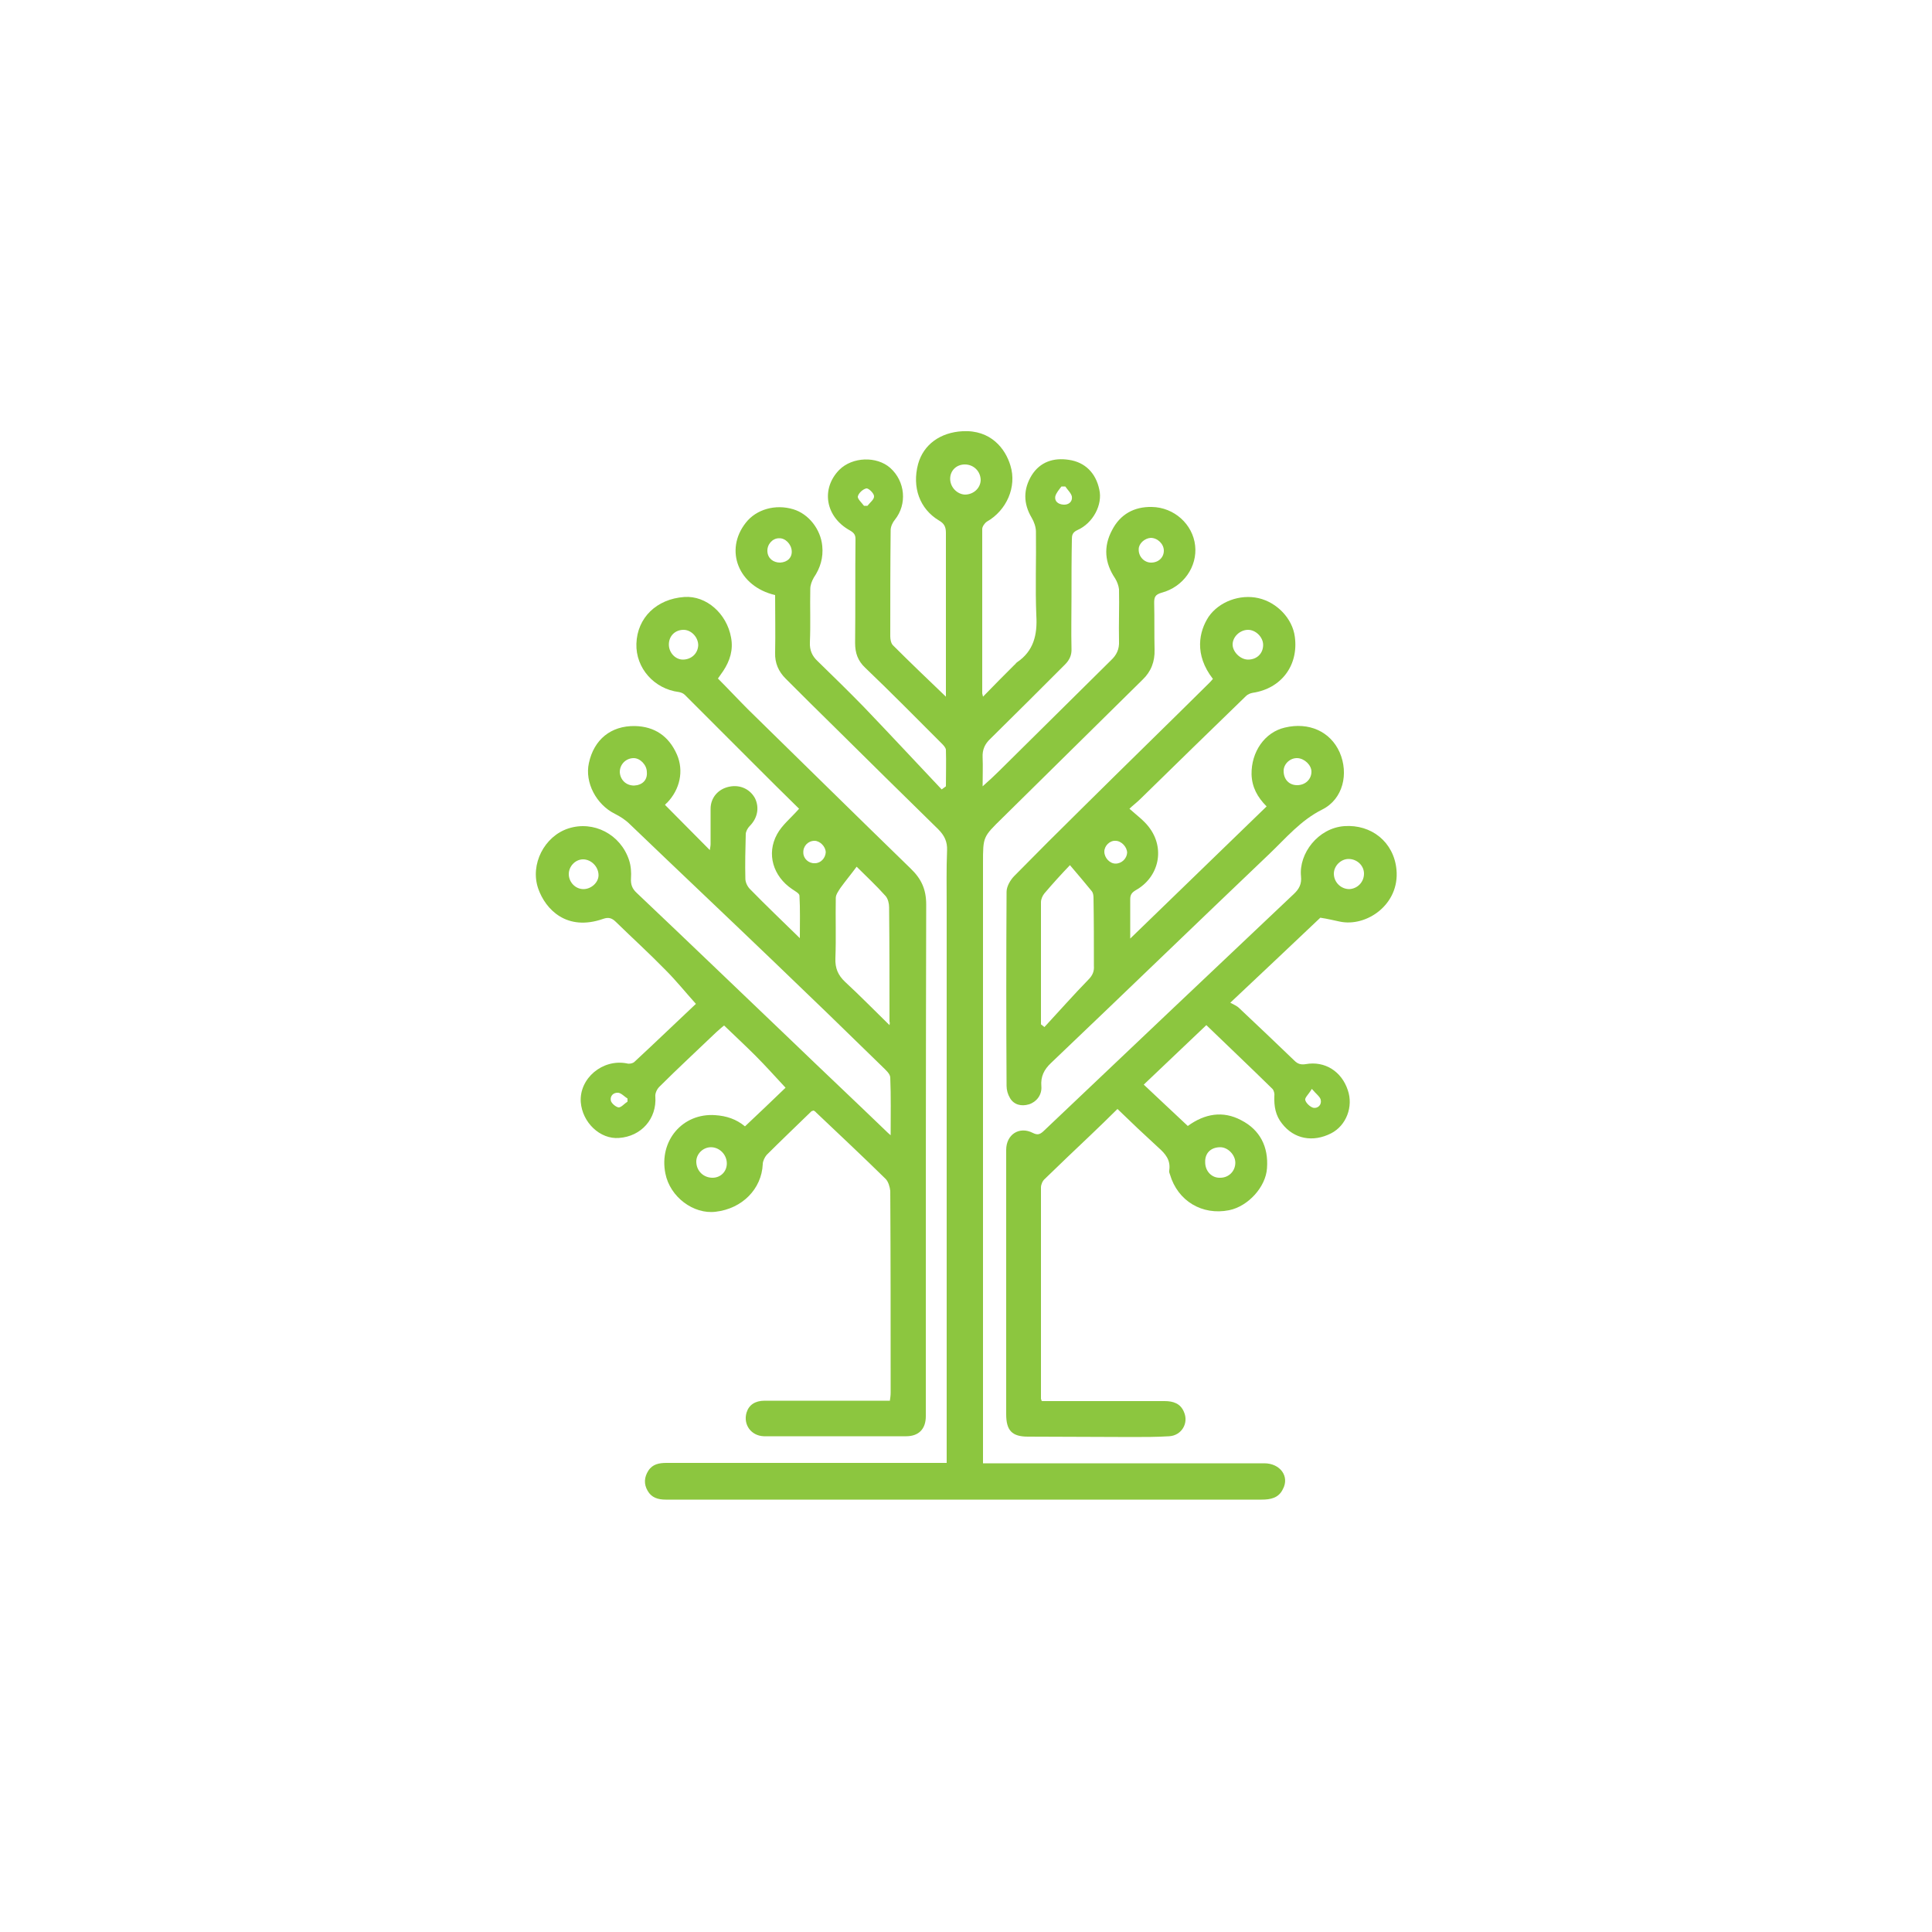
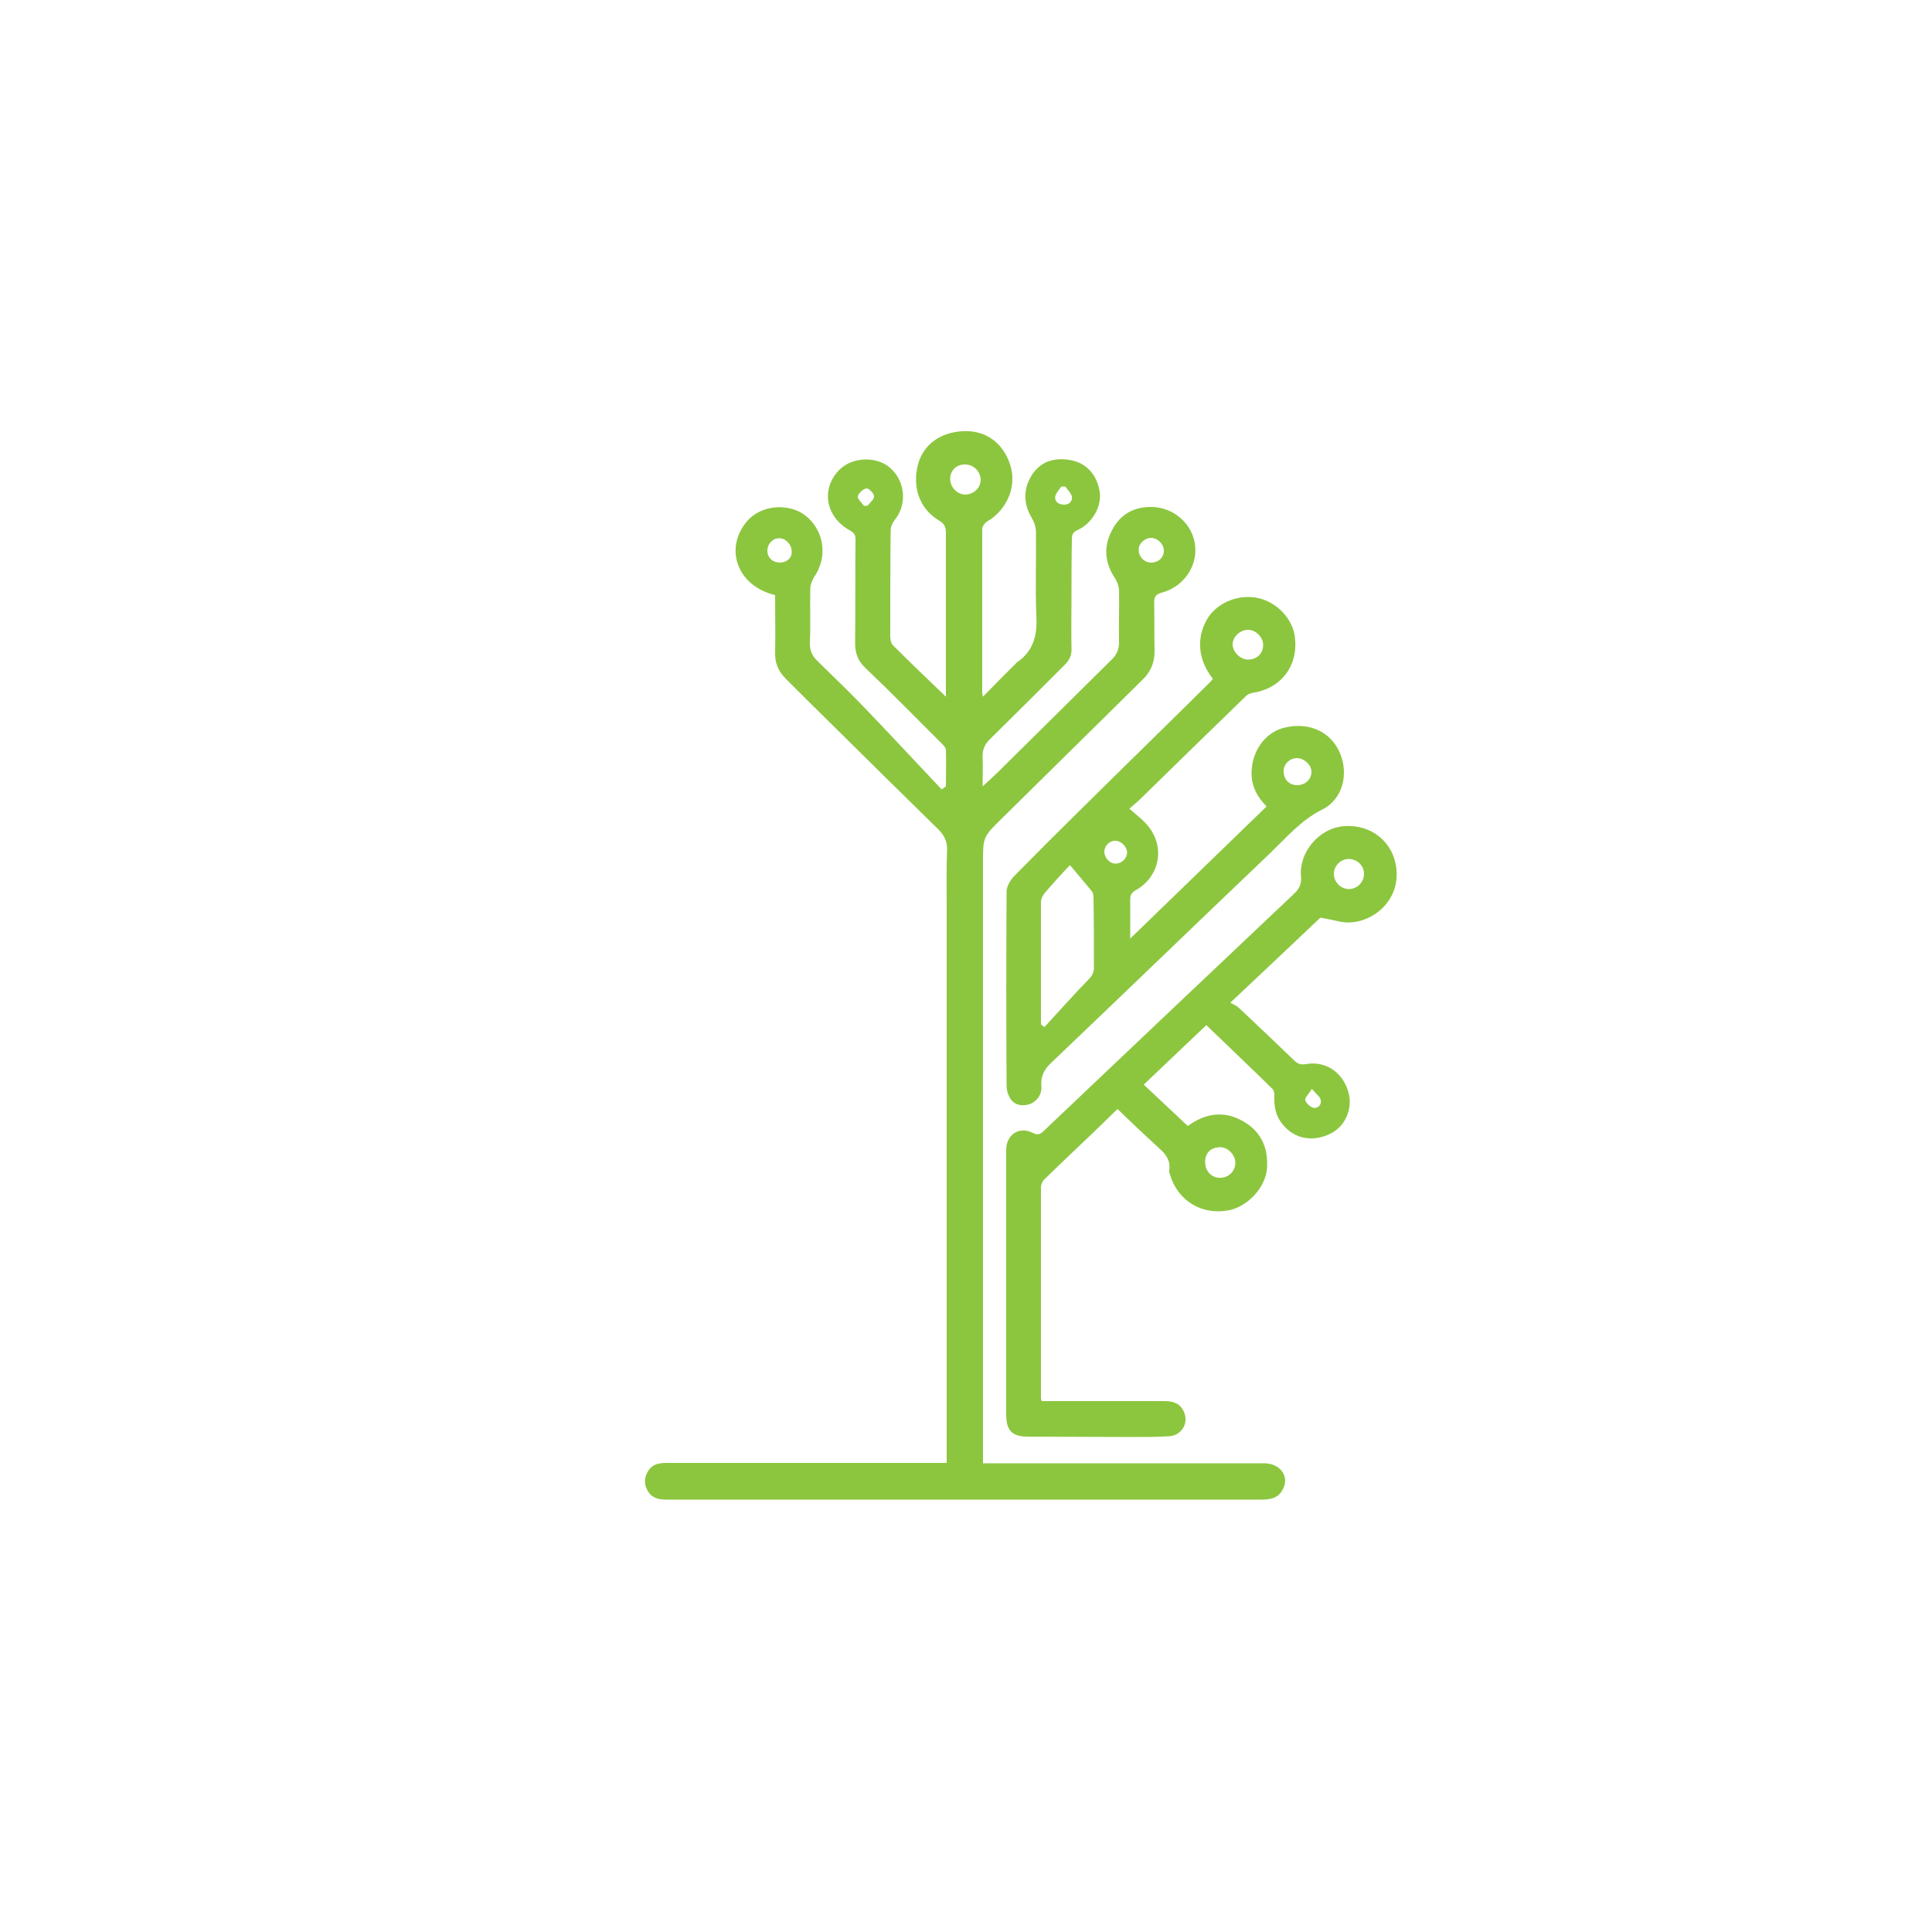
<svg xmlns="http://www.w3.org/2000/svg" version="1.1" id="Layer_1" x="0px" y="0px" viewBox="0 0 500 500" style="enable-background:new 0 0 500 500;" xml:space="preserve">
  <style type="text/css">
	.st0{fill:#8CC63F;}
</style>
  <g>
    <path class="st0" d="M327.2,378.7c-23.6,0-47.2,0-70.8,0c-0.6,0-1.3,0-2,0c0-1.2,0-2.1,0-3.1c0-50.7,0-101.5,0-152.2   c0-6.9,0-6.8,5-11.7c12.1-11.9,24.2-23.9,36.3-35.8c2.2-2.1,3.2-4.7,3.1-7.8c-0.1-4,0-8-0.1-12.1c0-1.4,0.2-2.1,1.9-2.6   c5.7-1.5,9.3-6.8,8.7-12.2c-0.6-5.5-5.4-9.9-11.2-10c-4.6-0.1-8.2,1.9-10.3,6c-2.3,4.3-1.9,8.5,0.8,12.5c0.5,0.8,0.9,1.9,1,2.8   c0.1,4.5-0.1,9,0,13.4c0.1,2.1-0.6,3.6-2.1,5c-9.6,9.5-19.2,19-28.8,28.5c-1.3,1.3-2.7,2.6-4.4,4.1c0-2.8,0.1-5.2,0-7.5   c-0.1-2,0.6-3.5,2-4.8c6.5-6.4,12.9-12.8,19.3-19.2c1.2-1.2,1.8-2.5,1.7-4.2c-0.1-4.4,0-8.8,0-13.2c0-5,0-10,0.1-15   c0-1,0.1-1.8,1.4-2.4c4.1-1.8,6.6-6.6,5.7-10.5c-0.9-4.3-3.7-7.1-7.9-7.7c-3.9-0.6-7.4,0.5-9.6,4c-2.2,3.6-2.2,7.3,0,11   c0.6,1,1.1,2.4,1.1,3.6c0.1,7.2-0.2,14.5,0.1,21.7c0.3,5-0.7,9.2-5,12.1c-0.3,0.2-0.4,0.5-0.7,0.7c-2.7,2.7-5.3,5.3-8.1,8.2   c-0.1-0.6-0.2-0.7-0.2-0.9c0-14.2,0-28.3,0-42.5c0-0.6,0.6-1.5,1.2-1.9c5.1-2.9,7.8-9,6.1-14.5c-1.3-4.4-5.1-9.3-12.4-8.9   c-5.7,0.3-10.1,3.4-11.5,8.5c-1.6,6,0.4,11.6,5.4,14.6c1.4,0.8,1.8,1.7,1.8,3.2c0,12.4,0,24.8,0,37.2c0,1.7,0,3.5,0,5.2   c-4.7-4.5-9.3-8.9-13.7-13.3c-0.5-0.5-0.7-1.5-0.7-2.3c0-9.2,0-18.3,0.1-27.5c0-0.9,0.5-2,1.1-2.7c3.2-4,2.7-9.9-1.2-13.4   c-3.5-3.1-9.8-2.9-13.2,0.5c-4.8,4.9-3.6,12.2,2.8,15.7c1,0.6,1.4,1.1,1.4,2.2c-0.1,9,0,17.9-0.1,26.9c0,2.6,0.7,4.6,2.6,6.4   c6.7,6.4,13.2,13,19.8,19.6c0.4,0.4,1,1,1.1,1.6c0.1,3.2,0,6.3,0,9.5c-0.4,0.3-0.7,0.5-1.1,0.8c-6.7-7.1-13.4-14.3-20.2-21.4   c-3.9-4-7.9-7.9-11.9-11.8c-1.4-1.3-2.1-2.8-2-4.9c0.2-4.6,0-9.2,0.1-13.8c0-1,0.4-2,0.9-2.9c1.7-2.5,2.5-5.2,2.2-8.2   c-0.4-4.3-3.5-8.3-7.5-9.5c-4.6-1.4-9.6,0-12.3,3.5c-5.6,7.1-1.9,16.5,7.6,18.7c0,5,0.1,10,0,14.9c-0.1,2.7,0.9,4.9,2.7,6.7   c4.1,4.1,8.3,8.3,12.5,12.4c9,8.9,18,17.8,27,26.6c1.6,1.6,2.4,3.2,2.3,5.5c-0.2,4.9-0.1,9.7-0.1,14.6c0,46.9,0,93.8,0,140.7   c0,1,0,2,0,3.2c-5.1,0-9.8,0-14.6,0c-19.3,0-38.6,0-57.9,0c-1.9,0-3.6,0.3-4.7,2c-1.1,1.7-1.2,3.5-0.2,5.2c1,1.8,2.7,2.3,4.7,2.3   c39.7,0,79.3,0,119,0c11.7,0,23.5,0,35.2,0c2.3,0,4.4-0.4,5.5-2.7C333.8,382.1,331.3,378.7,327.2,378.7z M297.8,139.2   c1.8,0,3.4,1.6,3.4,3.3c0,1.8-1.4,3.1-3.3,3.1c-1.8,0-3.3-1.6-3.2-3.5C294.7,140.7,296.2,139.3,297.8,139.2z M273.1,128.5   c0.2-0.9,1-1.8,1.6-2.6c0.3,0,0.6,0,1,0c0.6,0.9,1.5,1.7,1.7,2.6c0.2,1.3-0.8,2.2-2.2,2.1C273.8,130.5,272.9,129.7,273.1,128.5z    M224.5,130.9c-0.3,0-0.6,0-0.9,0c-0.6-0.8-1.7-1.8-1.6-2.4c0.2-0.9,1.3-1.9,2.2-2.1c0.6-0.1,2,1.3,2,2   C226.3,129.2,225.2,130,224.5,130.9z M201.9,145.6c-1.8,0-3.2-1.1-3.3-2.9c-0.1-1.8,1.3-3.4,3-3.4c1.6-0.1,3.2,1.5,3.3,3.3   C205,144.3,203.8,145.5,201.9,145.6z M249.7,128c-2-0.1-3.8-1.9-3.8-4.1c0-2.1,1.6-3.7,3.8-3.7c2.3,0,4.1,1.8,4.1,4.1   C253.7,126.4,251.9,128,249.7,128z" />
-     <path class="st0" d="M169.6,283.8c-0.1-0.8,0.4-1.9,1-2.5c4.8-4.8,9.8-9.4,14.7-14.1c0.7-0.6,1.3-1.2,2.1-1.8   c2.8,2.7,5.5,5.2,8.1,7.8c2.6,2.6,5.1,5.4,7.8,8.3c-3.3,3.2-6.9,6.6-10.5,10c-2.3-1.9-4.8-2.7-7.7-2.9c-8.5-0.6-14.6,6.7-12.9,15.1   c1.2,6.1,7.3,10.6,13,9.9c6.9-0.8,11.9-5.9,12.2-12.3c0-0.8,0.5-1.8,1-2.4c3.8-3.8,7.7-7.5,11.6-11.3c0.1-0.1,0.4-0.1,0.6-0.2   c0.2,0.2,0.5,0.3,0.6,0.5c6,5.7,12.1,11.4,18,17.2c0.7,0.7,1.1,2.1,1.2,3.1c0.1,17.4,0.1,34.8,0.1,52.2c0,0.7-0.1,1.4-0.2,2.1   c-1.2,0-2.1,0-3,0c-9.8,0-19.6,0-29.4,0c-2.5,0-4.1,1.1-4.7,3.1c-0.9,3.1,1.2,6,4.5,6.1c12.3,0,24.5,0,36.8,0   c3.3,0,5.1-1.9,5.1-5.2c0-4.5,0-9,0-13.4c0-39.7,0-79.3,0.1-119c0-4-1.3-6.7-4-9.3c-14.1-13.7-28.1-27.5-42.1-41.2   c-2.6-2.6-5.1-5.3-7.8-8c0.4-0.6,0.9-1.3,1.4-2c1.7-2.6,2.6-5.4,2-8.6c-1.1-6.2-6.4-10.9-12.1-10.5c-7.2,0.5-12.2,5.4-12.4,12.1   c-0.2,6.3,4.6,11.7,11,12.5c0.5,0.1,1.1,0.3,1.5,0.7c5.8,5.8,11.6,11.6,17.5,17.5c4.1,4.1,8.2,8.2,12.1,12   c-2.1,2.4-4.4,4.2-5.7,6.6c-2.8,5.1-1,10.9,3.9,14.2c0.7,0.5,1.9,1.1,1.9,1.7c0.2,3.5,0.1,7,0.1,11c-4.5-4.4-8.8-8.5-12.9-12.7   c-0.7-0.7-1.2-1.8-1.2-2.7c-0.1-3.8,0-7.6,0.1-11.5c0-0.7,0.5-1.6,1-2.1c2-2,2.6-4.7,1.4-7.2c-1.3-2.4-3.9-3.6-6.7-3   c-2.9,0.6-4.8,2.9-4.8,5.7c0,3,0,6.1,0,9.1c0,0.5-0.1,0.9-0.2,1.6c-4-4-7.8-7.9-11.6-11.7c0.2-0.2,0.3-0.4,0.5-0.5   c3.4-3.5,4.4-8.3,2.6-12.5c-2.1-4.8-5.8-7.3-10.9-7.4c-6.2-0.1-10.6,3.5-11.9,9.6c-1.1,5,1.9,10.7,6.7,13.1   c1.4,0.7,2.8,1.6,3.9,2.7c12.4,11.9,24.9,23.7,37.3,35.6c9.4,9,18.8,18.1,28.1,27.2c0.8,0.8,2,1.8,2,2.8c0.2,4.8,0.1,9.7,0.1,14.9   c-0.6-0.5-0.9-0.8-1.1-1c-8.3-8-16.7-15.9-25-23.9c-13.2-12.6-26.3-25.2-39.6-37.8c-1.2-1.1-1.6-2.2-1.5-3.8c0.1-1.5,0-3.2-0.5-4.7   c-2.2-6.7-9.2-10.3-15.7-8.2c-6.2,2-10,9.3-7.8,15.6c1.9,5.4,7.4,11.1,16.8,7.8c1.4-0.5,2.3-0.2,3.3,0.8c4.2,4.1,8.6,8.1,12.8,12.4   c2.8,2.8,5.2,5.8,7.9,8.8c-5,4.7-10.4,9.9-15.9,15c-0.4,0.4-1.4,0.6-2,0.4c-6.3-1.2-12.3,3.9-11.9,10c0.4,5.3,5,9.7,9.9,9.3   C166,294.1,170,289.5,169.6,283.8z M184.4,304.8c-2.3,0-4.1-1.7-4.2-4c-0.1-2.1,1.7-3.9,3.8-3.9c2.2,0,4.1,1.9,4.1,4.2   C188.1,303.2,186.5,304.8,184.4,304.8z M176.9,170.7c-2,0.1-3.8-1.7-3.8-3.9c0-2.2,1.6-3.8,3.8-3.8c2,0,3.8,1.9,3.8,4   C180.6,169.1,179,170.6,176.9,170.7z M164.1,203.3c-2.1,0-3.6-1.5-3.7-3.5c0-2,1.6-3.6,3.6-3.6c1.7,0,3.4,1.8,3.4,3.6   C167.6,201.9,166.2,203.2,164.1,203.3z M210.9,223.4c-1.6,0.1-3-1.2-3-2.7c-0.1-1.7,1.2-3.1,2.9-3.1c1.4,0,2.9,1.5,2.9,3   C213.6,222.1,212.4,223.4,210.9,223.4z M230.2,265.3c-3.9-3.8-7.6-7.6-11.5-11.2c-1.8-1.7-2.6-3.5-2.5-6.1c0.2-5.2,0-10.4,0.1-15.6   c0-0.9,0.7-1.8,1.2-2.6c1.3-1.8,2.8-3.6,4.2-5.5c2.4,2.4,5.1,4.9,7.5,7.6c0.6,0.7,0.9,1.9,0.9,2.9c0.1,9.9,0.1,19.7,0.1,29.6   C230.3,264.7,230.3,264.8,230.2,265.3z M151,230.1c-2.1,0-3.8-1.8-3.8-3.9c0-2,1.7-3.8,3.7-3.8c2.1,0,4,1.9,4,4.1   C154.9,228.4,153,230.1,151,230.1z M160.1,286.6c-0.7-0.1-1.8-1-2-1.7c-0.3-1.2,0.6-2.2,1.9-2.1c0.8,0.1,1.6,1,2.4,1.5   c0,0.3,0,0.6,0,0.8C161.6,285.6,160.8,286.6,160.1,286.6z" />
    <path class="st0" d="M346.7,238.5c6.9,1.5,15.6-4.4,14.7-13.5c-0.7-7.1-6.5-11.7-13.5-11.2c-6.8,0.5-11.8,7.1-11.2,13   c0.2,2-0.5,3.3-1.9,4.6c-21.6,20.4-43.2,40.9-64.8,61.4c-0.9,0.8-1.5,1-2.7,0.4c-3.5-1.8-6.9,0.4-6.9,4.4c0,1.3,0,2.5,0,3.8   c0,21.5,0,43.1,0,64.6c0,4.2,1.5,5.8,5.6,5.8c9,0,17.9,0.1,26.9,0.1c3.2,0,6.5,0,9.7-0.2c3.2-0.2,5.1-3.4,3.8-6.3   c-0.9-2.2-2.8-2.8-5-2.8c-9.9,0-19.8,0-29.6,0c-0.8,0-1.5,0-2.2,0c-0.1-0.4-0.2-0.5-0.2-0.6c0-18.2,0-36.5,0-54.7   c0-0.7,0.4-1.7,1-2.2c3.9-3.8,7.8-7.5,11.7-11.2c2.4-2.3,4.7-4.5,7.1-6.9c3.6,3.5,7.1,6.8,10.6,10c1.8,1.6,3.2,3.2,2.8,5.9   c-0.1,0.4,0.1,0.8,0.2,1.1c2,6.8,8.3,10.6,15.3,9.2c4.9-1,9.5-6,9.8-10.9c0.4-5.5-1.8-9.9-6.7-12.4c-4.7-2.5-9.4-1.7-13.8,1.5   c-3.7-3.5-7.5-7-11.4-10.7c5.5-5.2,10.8-10.3,16.2-15.4c5.8,5.6,11.5,11,17.1,16.5c0.4,0.4,0.6,1.3,0.5,1.9c-0.1,2.6,0.3,5,2,7.1   c3.1,4,8,4.9,12.7,2.5c3.9-2,5.8-6.9,4.3-11.2c-1.6-4.8-5.9-7.6-10.9-6.7c-1.3,0.2-2.1-0.1-2.9-0.9c-4.8-4.6-9.5-9.1-14.3-13.6   c-0.6-0.6-1.4-0.9-2.3-1.4c8.2-7.7,15.8-14.9,23.3-22C343.7,237.8,345.2,238.2,346.7,238.5z M349,222.3c2.2,0,4,1.7,4,3.8   c0,2.2-1.7,3.9-3.8,4c-2.2,0-4-1.8-4-4C345.2,224.1,347,222.3,349,222.3z M315.8,296.9c2,0,3.9,2,3.9,4c0,2.2-1.7,3.9-3.9,3.9   c-2.2,0.1-3.9-1.7-3.9-4C311.8,298.4,313.4,296.9,315.8,296.9z M339.5,281.8c1.1,1.3,2.1,2,2.3,2.8c0.3,1.3-0.7,2.3-1.9,2.1   c-0.8-0.2-1.9-1.2-2.1-2C337.6,284.1,338.7,283.2,339.5,281.8z" />
    <path class="st0" d="M312.8,176.9c-10.9,10.8-21.9,21.5-32.8,32.3c-5.9,5.8-11.7,11.6-17.5,17.5c-1,1-2,2.7-2,4.1   c-0.1,16.7-0.1,33.5,0,50.2c0,1.1,0.3,2.2,0.9,3.2c1,1.7,2.9,2.2,4.9,1.6c1.9-0.6,3.4-2.4,3.2-4.7c-0.2-2.5,0.7-4.3,2.5-6   c18.9-18,37.6-36.1,56.5-54.1c4.3-4.1,8.1-8.7,13.7-11.5c5.4-2.7,6.9-9.3,4.5-14.8c-2.4-5.4-8-7.9-14.2-6.4   c-5.2,1.2-8.7,6.3-8.6,12.1c0.1,3.3,1.5,5.9,3.9,8.3c-11.8,11.4-23.4,22.7-35.3,34.2c0-3.7,0-6.9,0-10.2c0-1.1,0.4-1.7,1.4-2.3   c6.1-3.4,7.7-10.9,3.4-16.4c-1.3-1.7-3.1-3-5-4.7c0.8-0.8,1.9-1.6,2.9-2.6c9.1-8.9,18.2-17.8,27.3-26.6c0.4-0.4,1.1-0.7,1.7-0.8   c7.4-1.1,11.9-7.1,10.9-14.5c-0.6-4.7-4.6-8.9-9.4-10c-4.8-1.1-10.2,0.9-12.9,4.8c-2.5,3.8-3.8,9.8,1.1,16.1   C313.5,176.2,313.1,176.6,312.8,176.9z M335.8,196.2c1.8,0.1,3.6,1.8,3.6,3.5c0,2-1.6,3.5-3.7,3.5c-2.1,0-3.5-1.5-3.5-3.7   C332.2,197.7,333.9,196.1,335.8,196.2z M281.7,253.5c-3.9,4-7.6,8.2-11.4,12.3c-0.3-0.2-0.6-0.5-0.9-0.7c0-10.5,0-21,0-31.6   c0-0.8,0.4-1.7,0.9-2.3c2.2-2.6,4.5-5.1,6.6-7.3c2.2,2.6,4,4.7,5.7,6.8c0.3,0.4,0.4,1.1,0.4,1.7c0.1,5.9,0.1,11.7,0.1,17.6   C283.2,251.3,282.8,252.4,281.7,253.5z M288.7,223.5c-1.5,0-2.9-1.5-2.9-3.1c0-1.5,1.4-2.9,2.9-2.8c1.5,0,3,1.6,3,3.1   C291.6,222.2,290.3,223.5,288.7,223.5z M323,163c2,0,3.9,1.9,3.9,3.9c0,2.2-1.6,3.8-3.9,3.8c-2,0-4-2-4-3.9   C319,164.8,320.9,163,323,163z" />
  </g>
</svg>